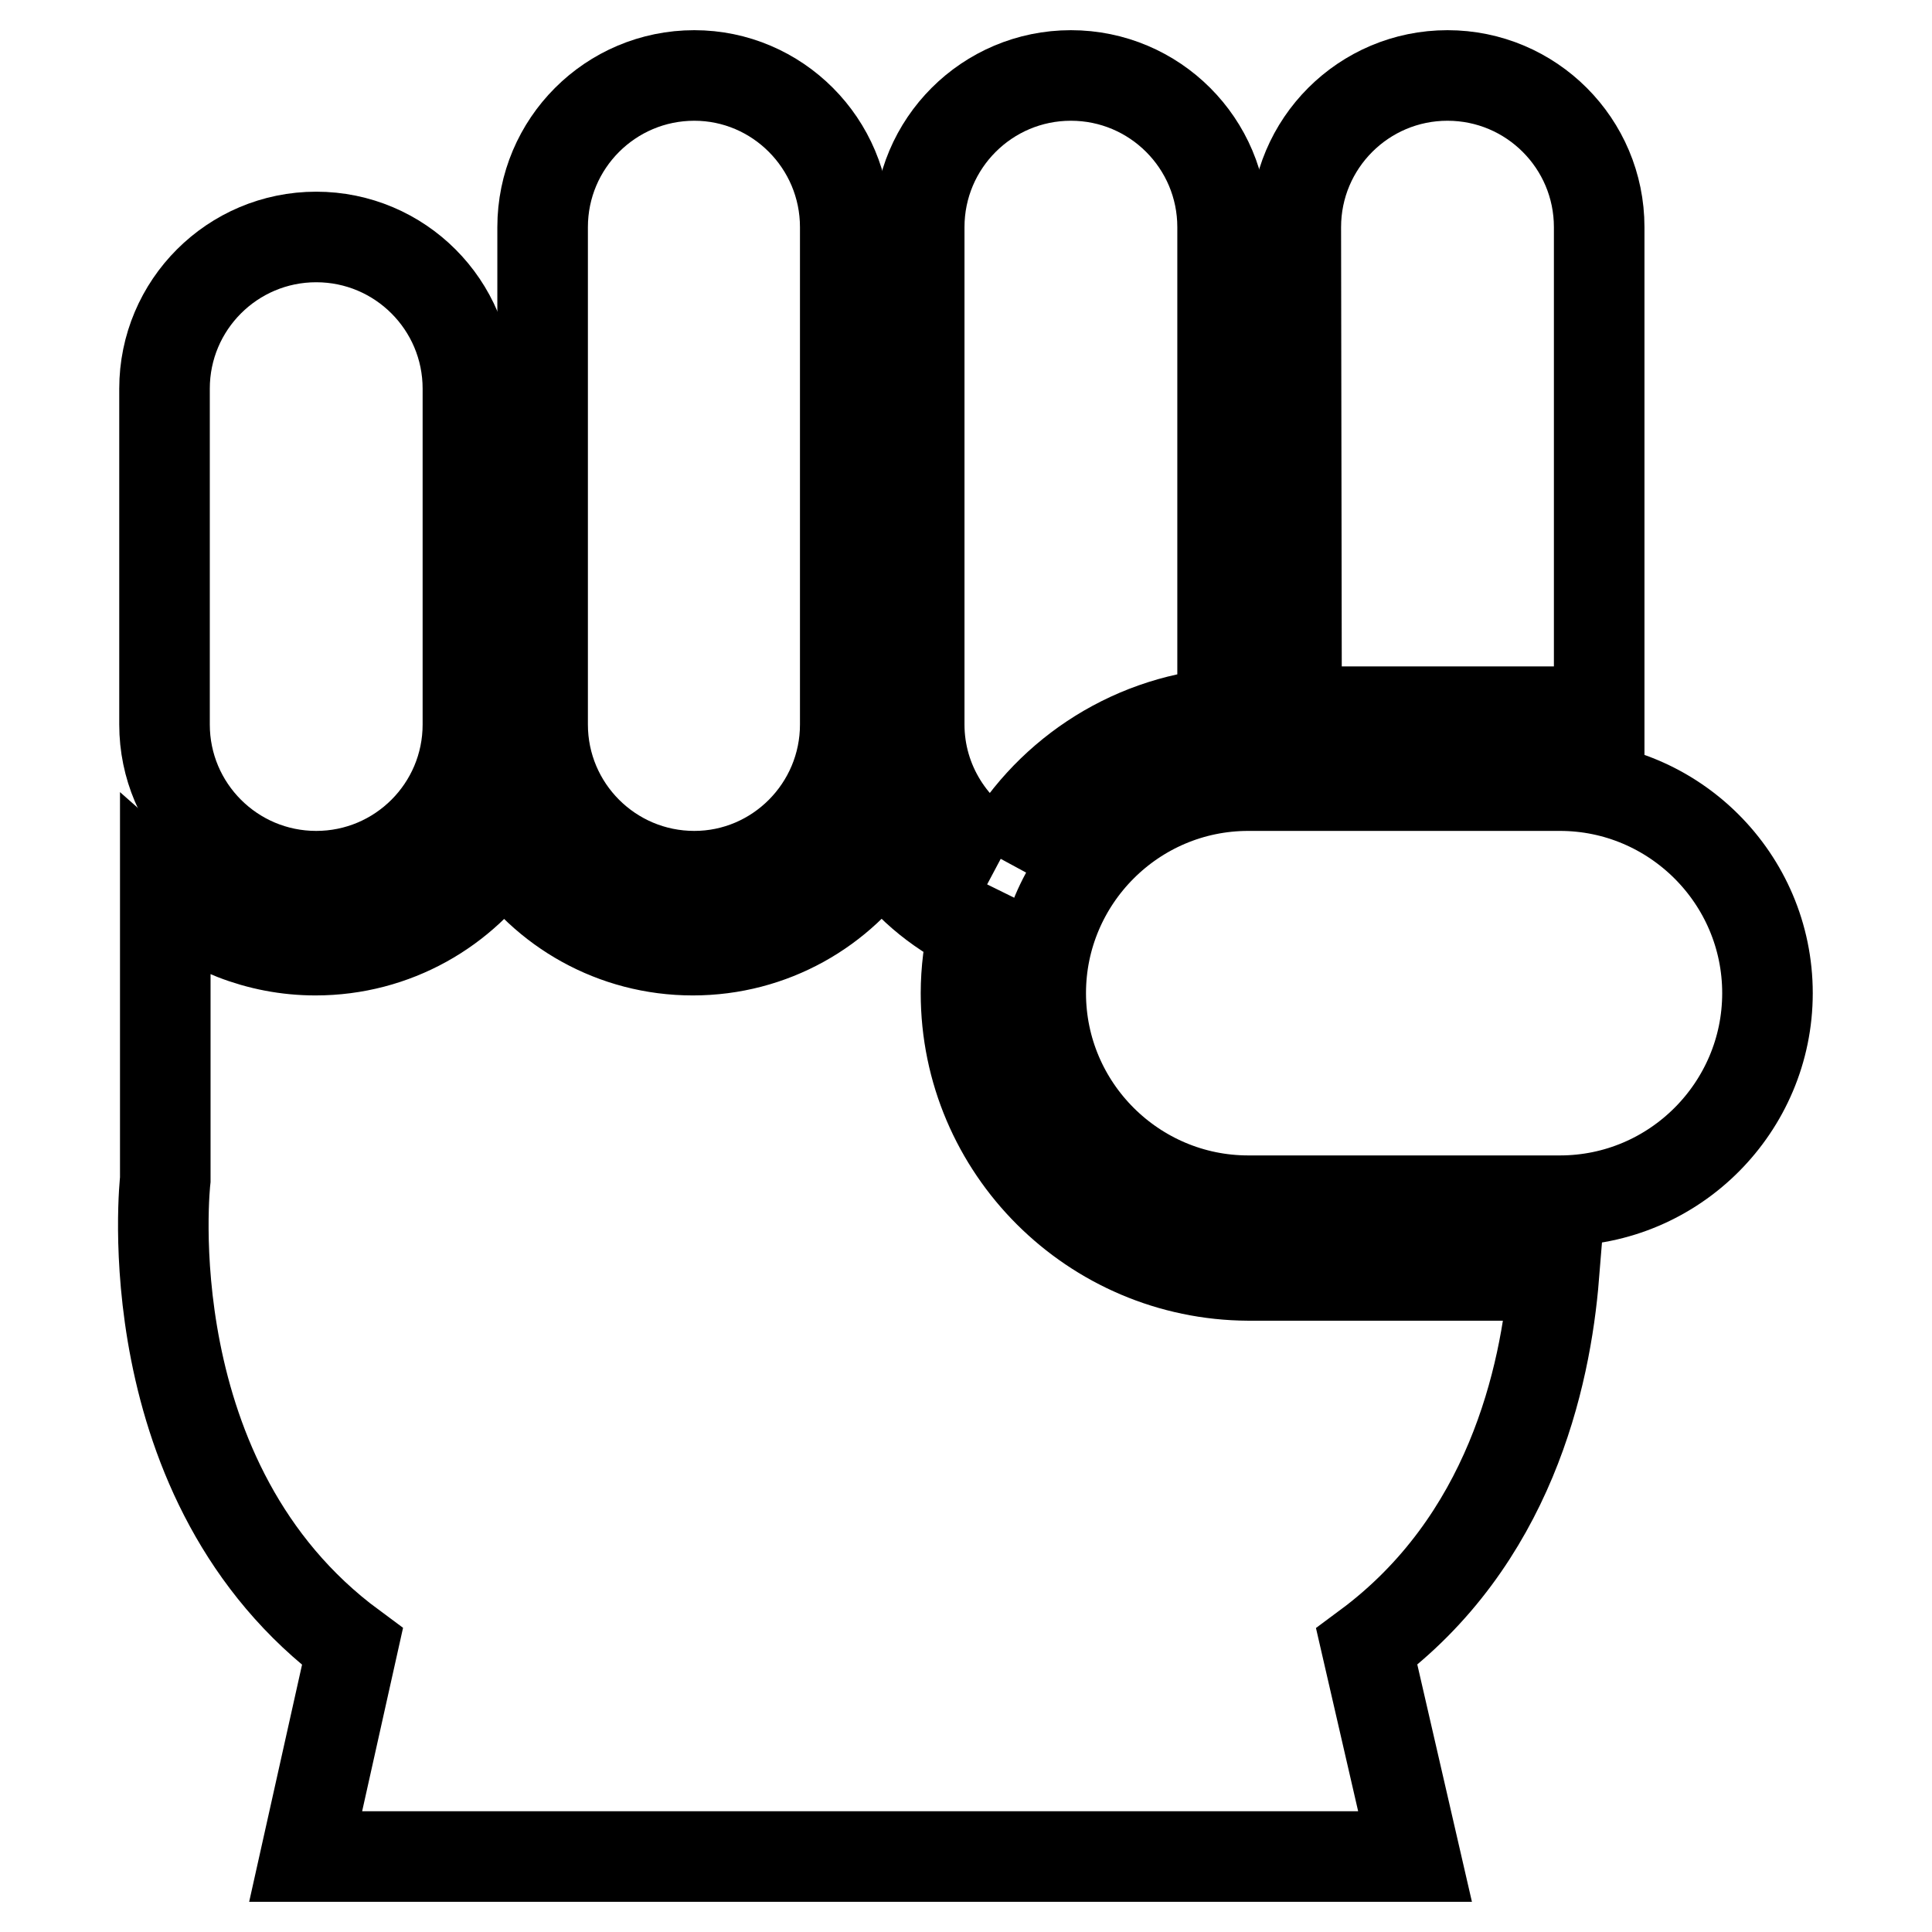
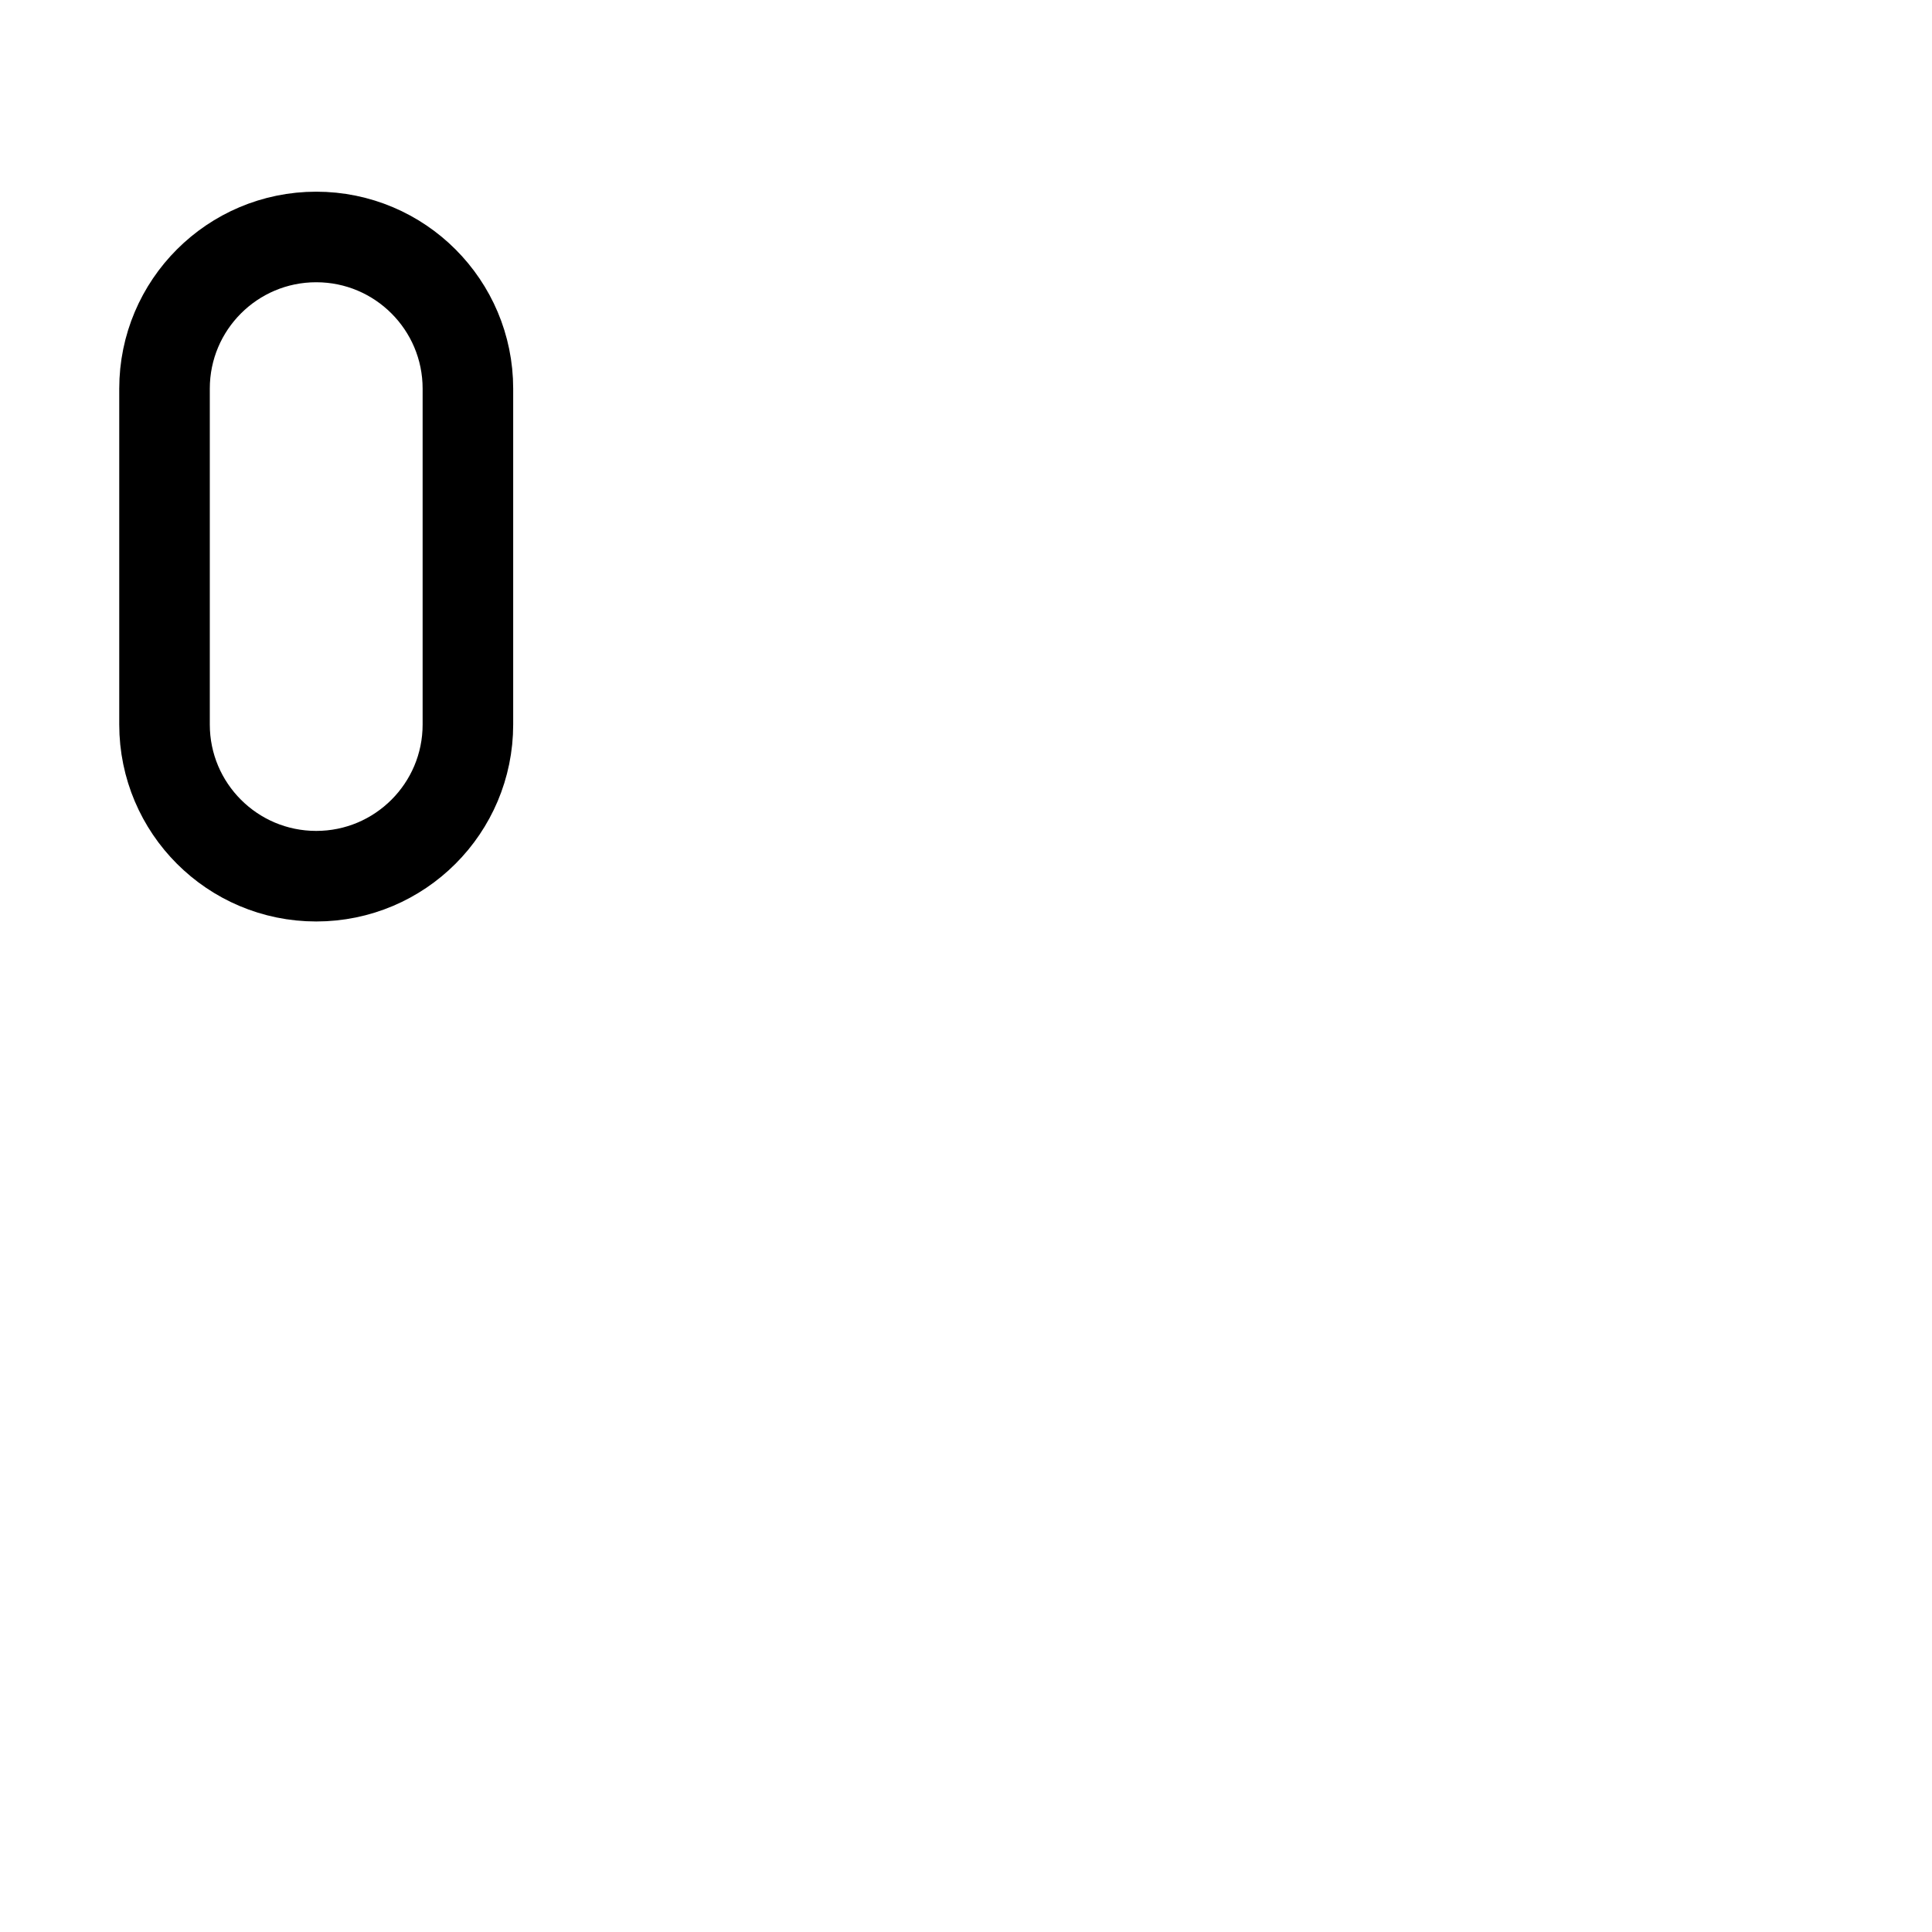
<svg xmlns="http://www.w3.org/2000/svg" version="1.1" x="0px" y="0px" viewBox="0 0 256 256" enable-background="new 0 0 256 256" xml:space="preserve">
  <g>
    <g>
-       <path stroke-width="12" fill-opacity="0" stroke="#000000" d="M128,131.6c0-3,0.4-5.9,1-8.6c-4.9-2.4-9.2-6-12.2-10.6c-5.3,8.1-14.5,13.5-25,13.5c-10.5,0-19.7-5.4-25-13.5c-5.3,8.1-14.5,13.5-25,13.5c-7.6,0-14.6-2.9-19.9-7.6v38c0,0-4.6,40.2,24.8,61.9L40.5,246h147l-6.4-27.8c18.9-14,23.7-35.6,24.8-49.2h-40.5C144.8,168.9,128,152.2,128,131.6" />
-       <path stroke-width="12" fill-opacity="0" stroke="#000000" d="M171.8,94.3h34.8c1.8,0,3.6,0.2,5.3,0.4V30.1c0-11.1-9-20.1-20.1-20.1c-11.1,0-20.1,9-20.1,20.1L171.8,94.3L171.8,94.3z" />
-       <path stroke-width="12" fill-opacity="0" stroke="#000000" d="M132.6,113.8c5.8-10.7,16.7-18.2,29.4-19.3V30.1C162,19,153,10,141.9,10c-11.1,0-20.1,9-20.1,20.1V96C121.8,103.7,126.2,110.4,132.6,113.8" />
-       <path stroke-width="12" fill-opacity="0" stroke="#000000" d="M112,96V30.1C112,19,103,10,92,10c-11.1,0-20.1,9-20.1,20.1v21.4V96c0,11.1,9,20.1,20.1,20.1C103,116.1,112,107.1,112,96" />
      <path stroke-width="12" fill-opacity="0" stroke="#000000" d="M62,96V51.5c0-11.1-9-20.1-20.1-20.1c-11.1,0-20.1,9-20.1,20.1V96c0,11.1,9,20.1,20.1,20.1C53,116.1,62,107.1,62,96" />
-       <path stroke-width="12" fill-opacity="0" stroke="#000000" d="M206.7,104.1h-41.3c-15.2,0-27.5,12.4-27.5,27.5c0,15.2,12.4,27.5,27.5,27.5h41.3c15.2,0,27.5-12.4,27.5-27.5C234.2,116.4,221.8,104.1,206.7,104.1" />
    </g>
  </g>
</svg>